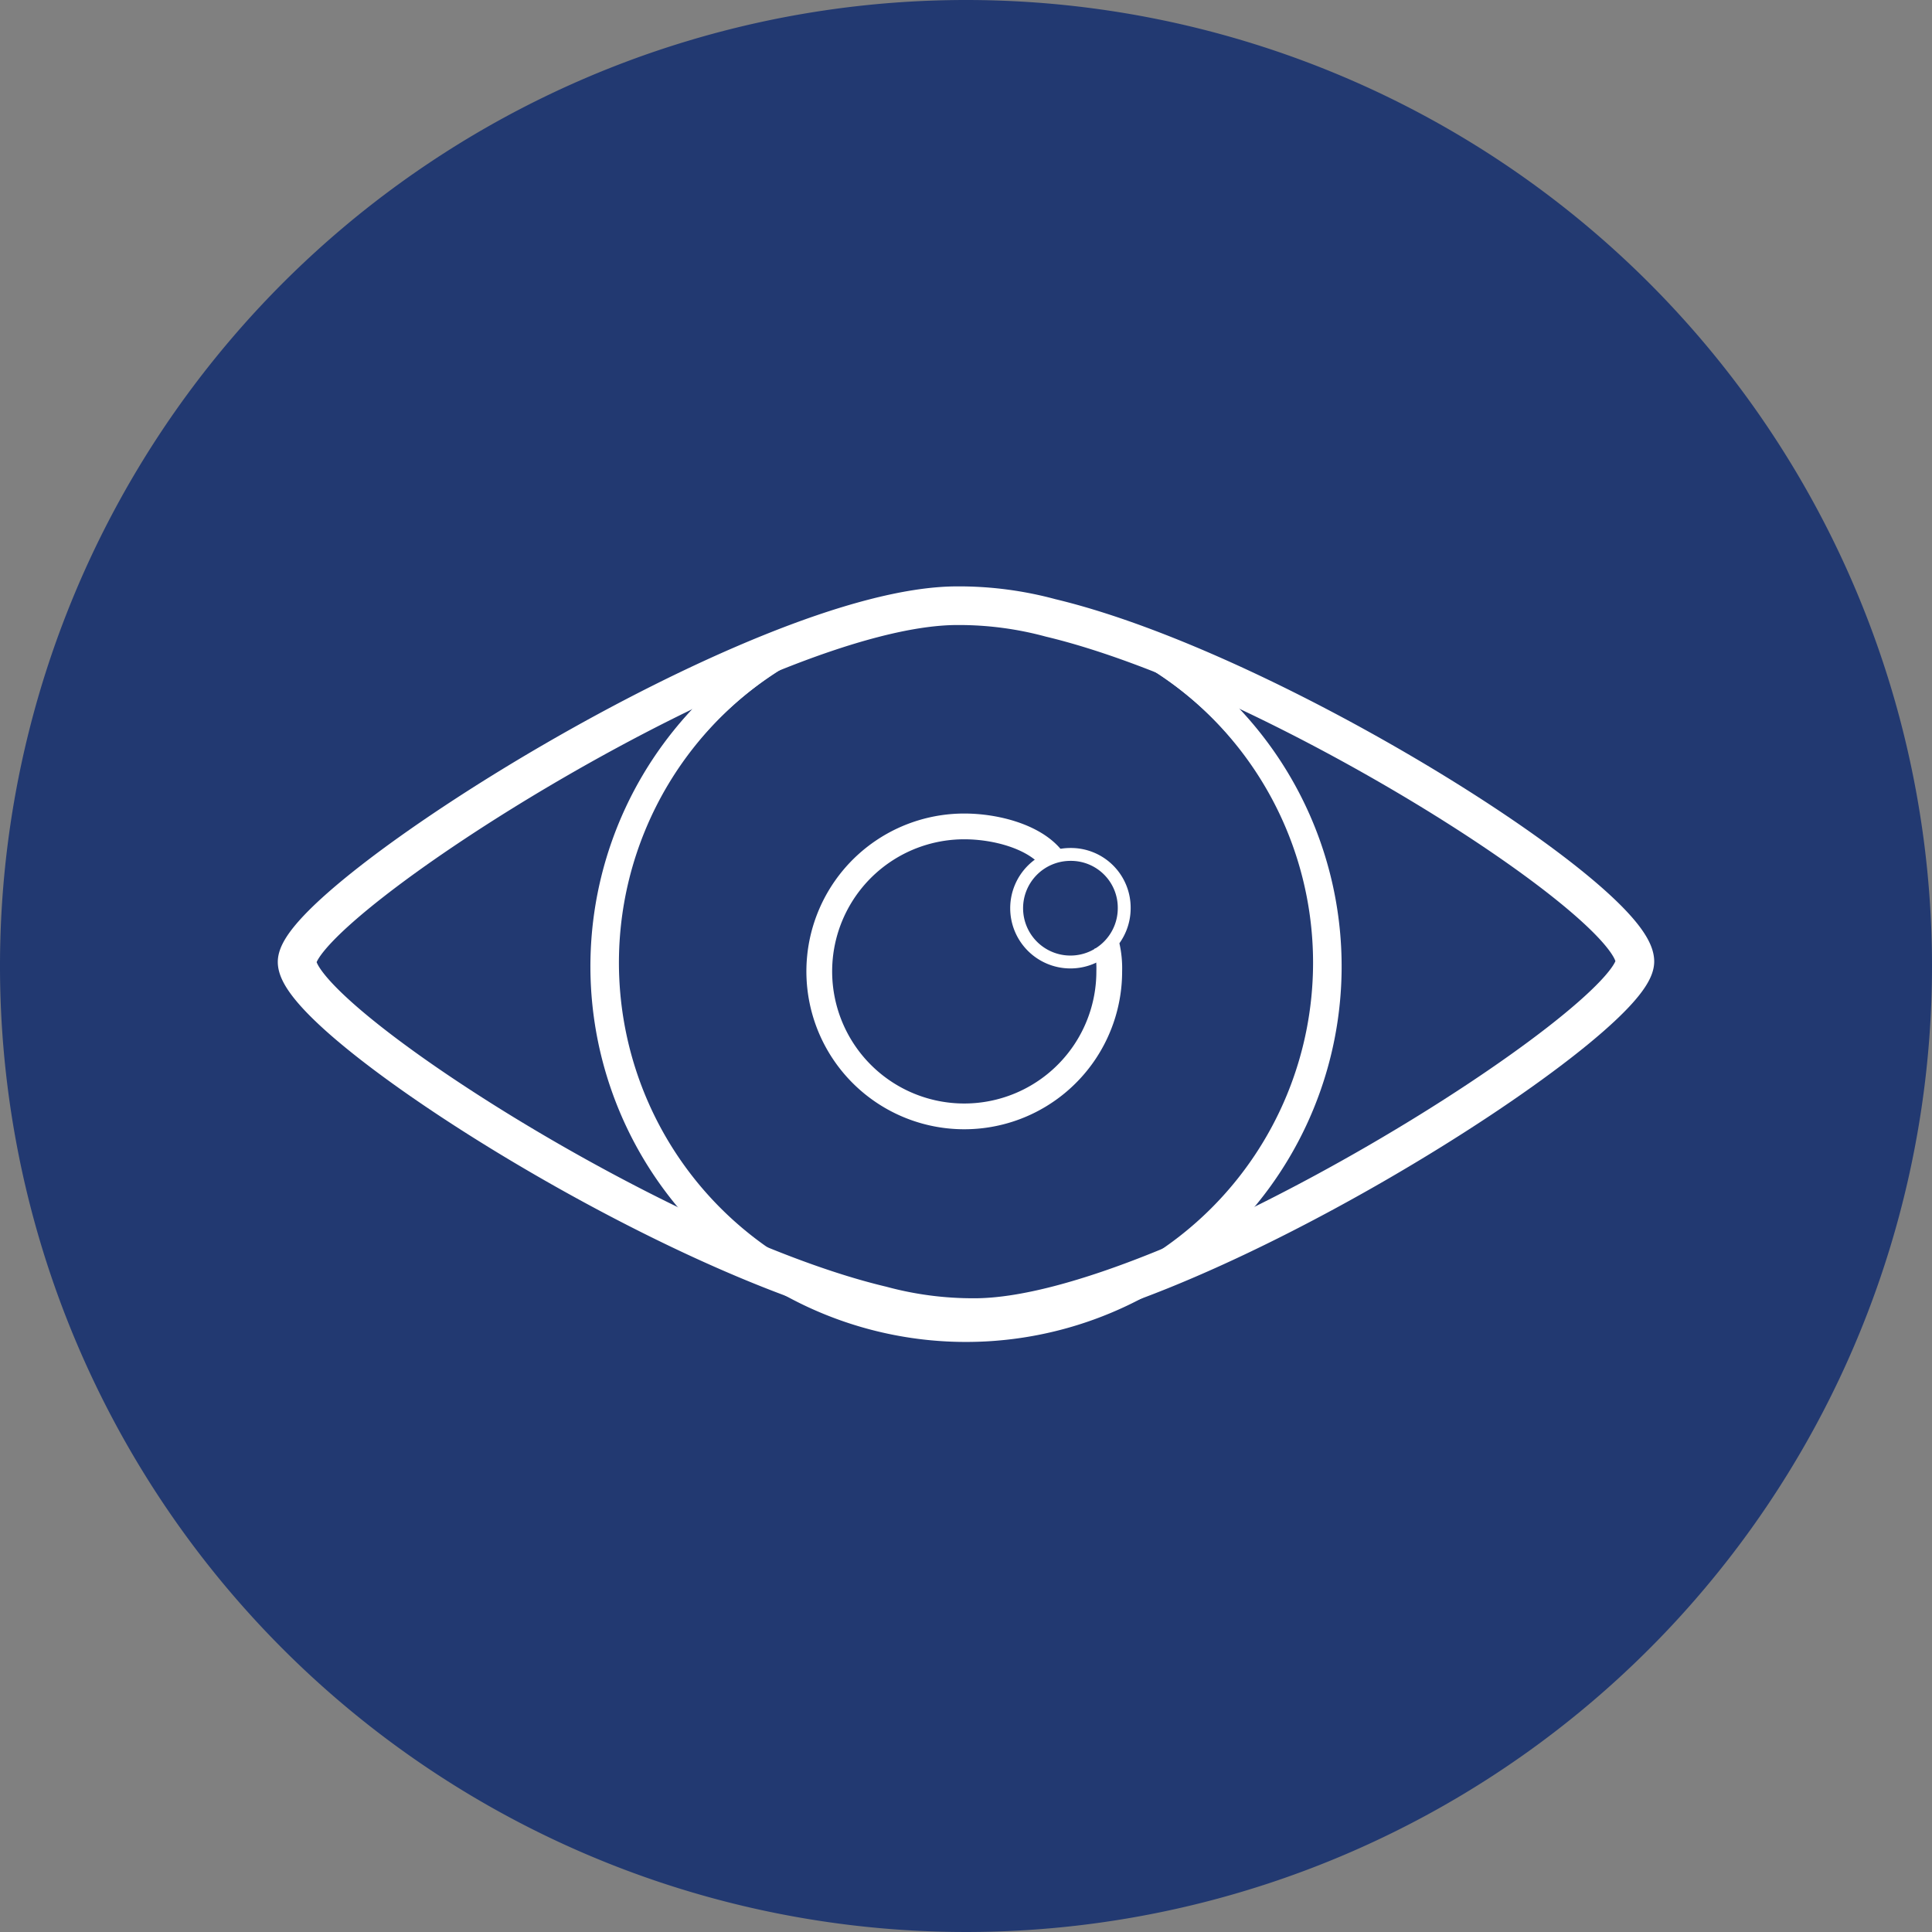
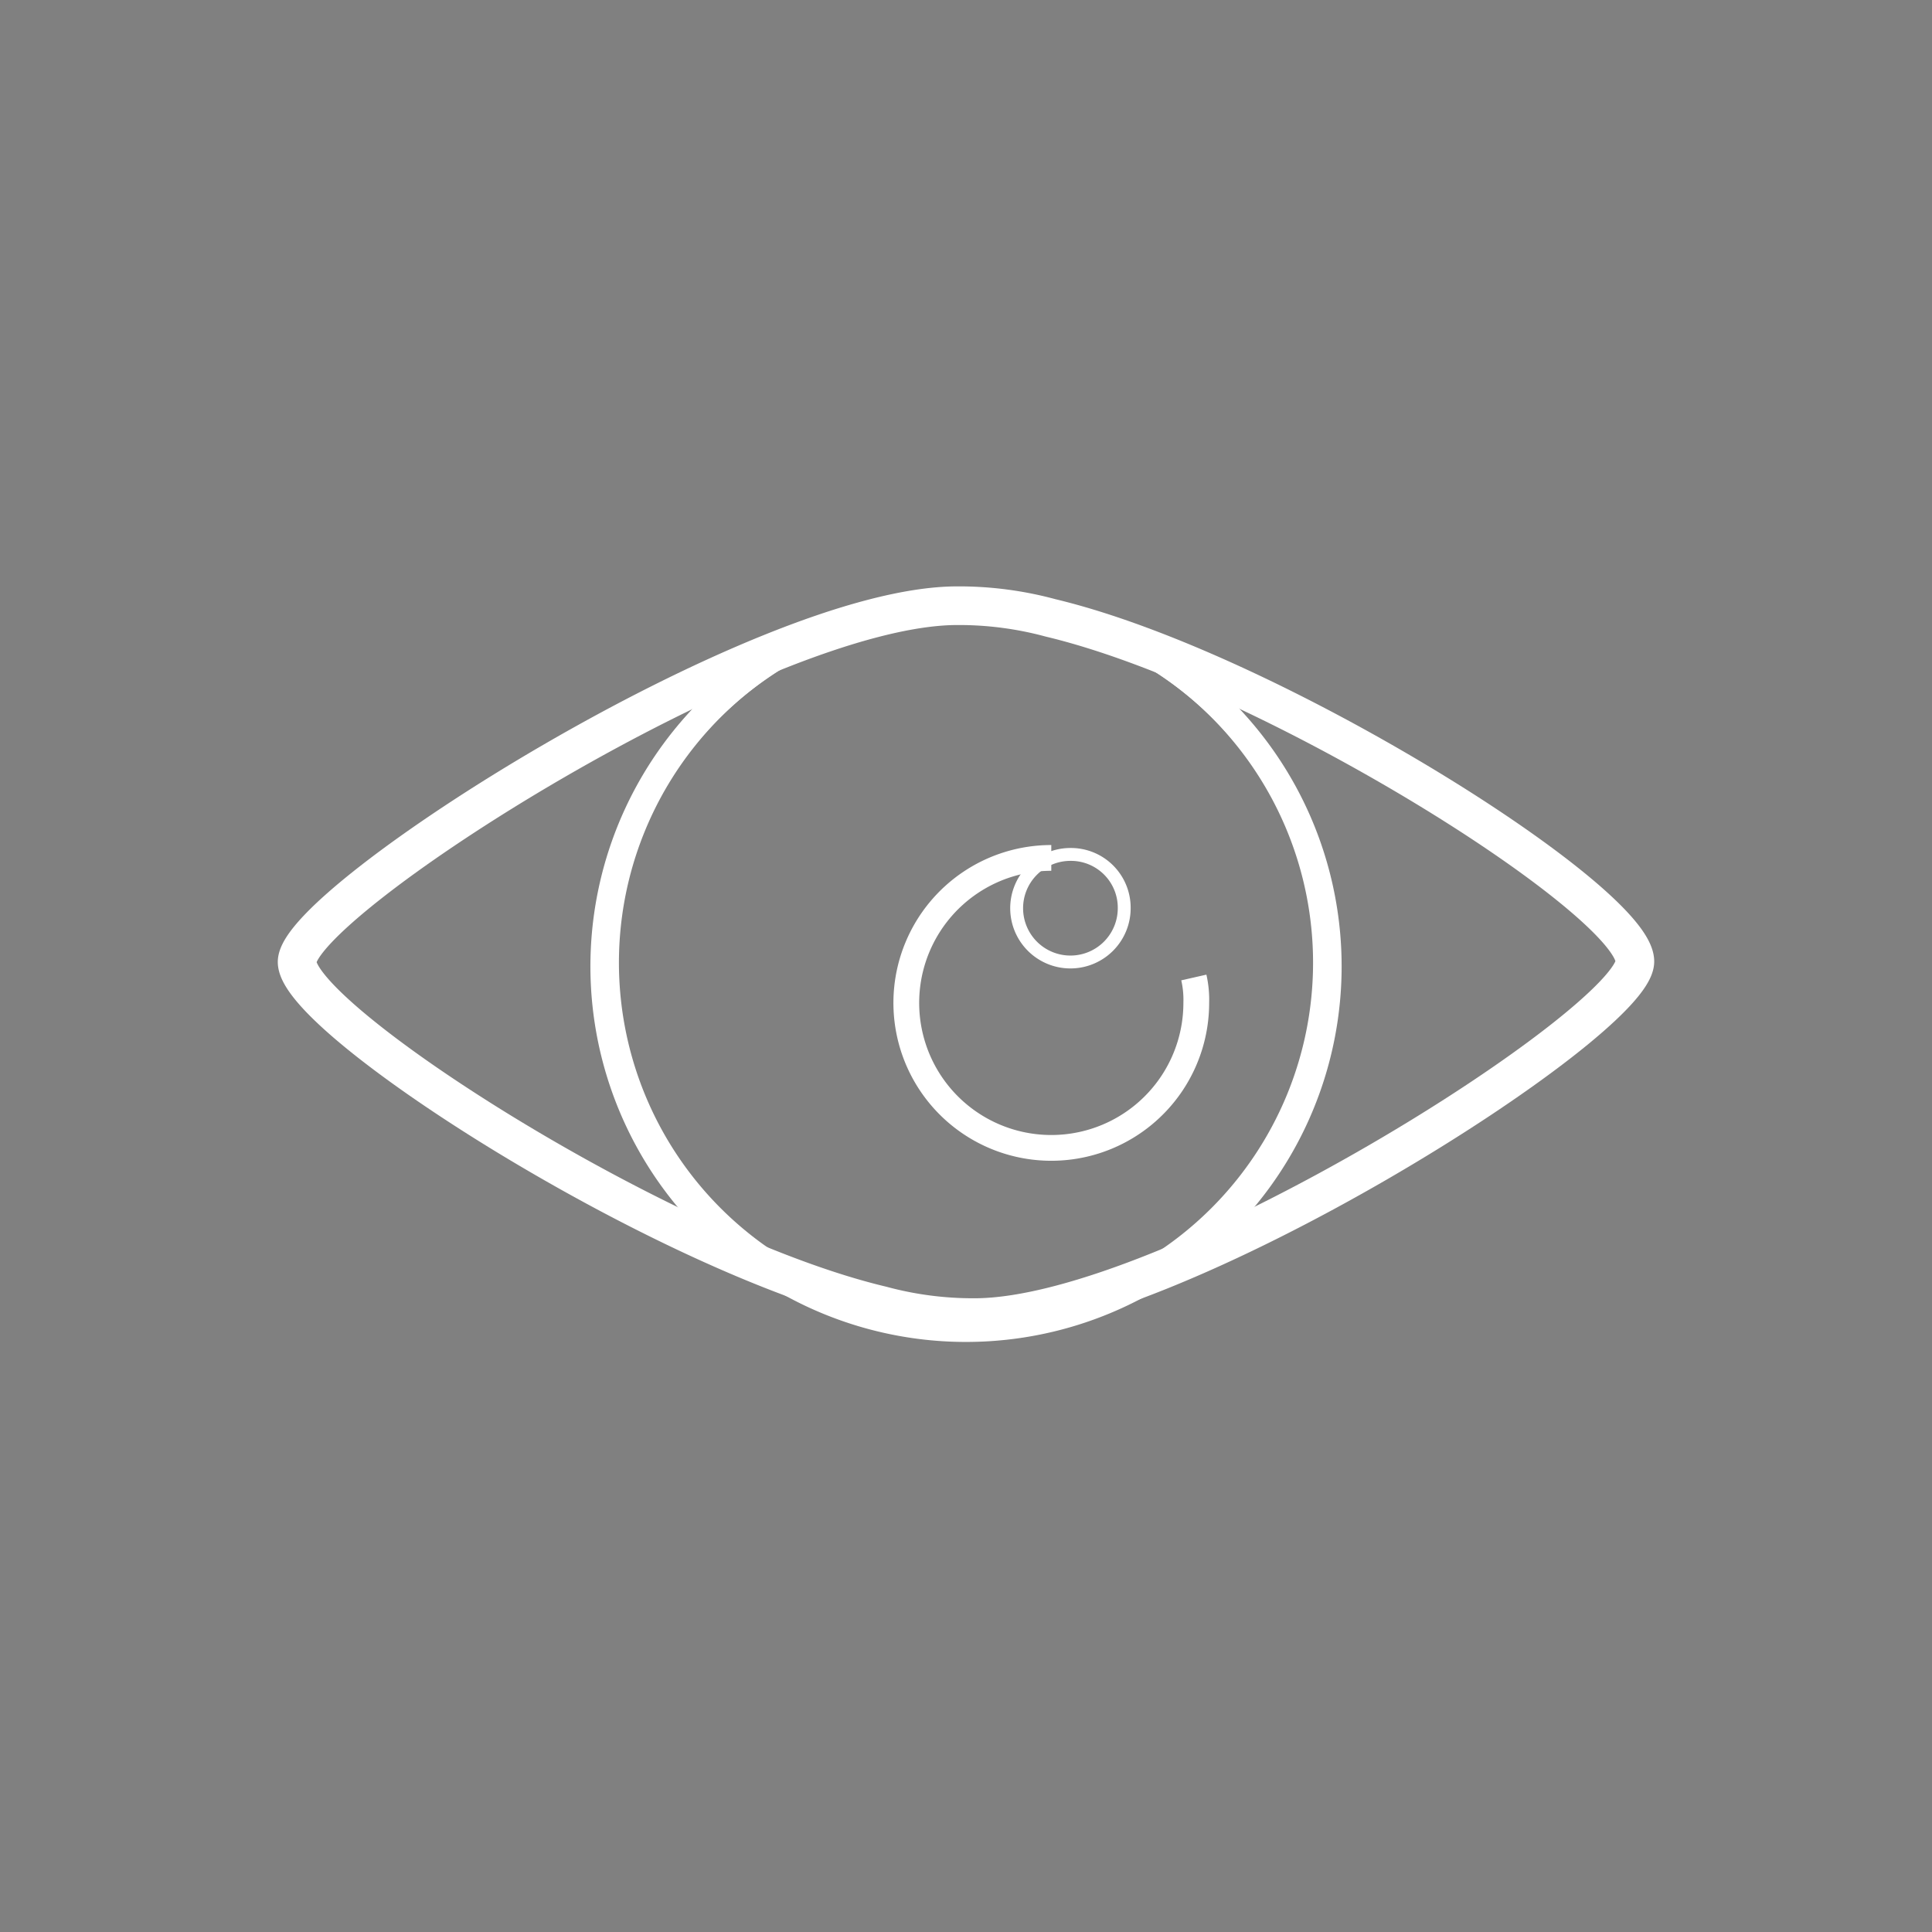
<svg xmlns="http://www.w3.org/2000/svg" viewBox="0 0 111 111">
  <rect x="0" y="0" width="111" height="111" fill="#808080" stroke="none" />
  <defs>
    <style>.cls-3{fill:none;stroke:#fff;stroke-miterlimit:10;stroke-width:1.48px}</style>
  </defs>
  <g id="Warstwa_2" data-name="Warstwa 2">
    <g id="Warstwa_1-2" data-name="Warstwa 1">
-       <path d="M111 55.5A55.5 55.5 0 1155.5 0 55.5 55.5 0 01111 55.5" fill="#223971" />
      <path d="M60.36 35.5a20.13 20.13 0 00-5.36-.7c-11.28 0-37.94 17-37.93 20.47C17.08 58.57 38 72 50.64 75a20.13 20.13 0 005.35.7c11.28 0 37.94-17 37.94-20.46S73 38.52 60.36 35.5z" stroke-width="2.22" fill="none" stroke="#fff" stroke-miterlimit="10" />
      <path class="cls-3" d="M76.18 55.31A20.68 20.68 0 1155.5 34.63a20.68 20.68 0 0120.68 20.68z" />
      <path class="cls-3" d="M76.32 56.46A20.84 20.84 0 1156.43 34.7a20.84 20.84 0 0119.89 21.76z" />
-       <path class="cls-3" d="M60.4 49.29c-1-1.22-3.17-1.81-5-1.81a8.33 8.33 0 108.33 8.32 5.76 5.76 0 00-.14-1.45" />
+       <path class="cls-3" d="M60.4 49.29a8.33 8.33 0 108.33 8.32 5.76 5.76 0 00-.14-1.45" />
      <path d="M64.59 52.17a3.09 3.09 0 11-3.09-3.08 3.06 3.06 0 013.09 3.08z" stroke-width=".74" fill="none" stroke="#fff" stroke-miterlimit="10" />
    </g>
  </g>
</svg>